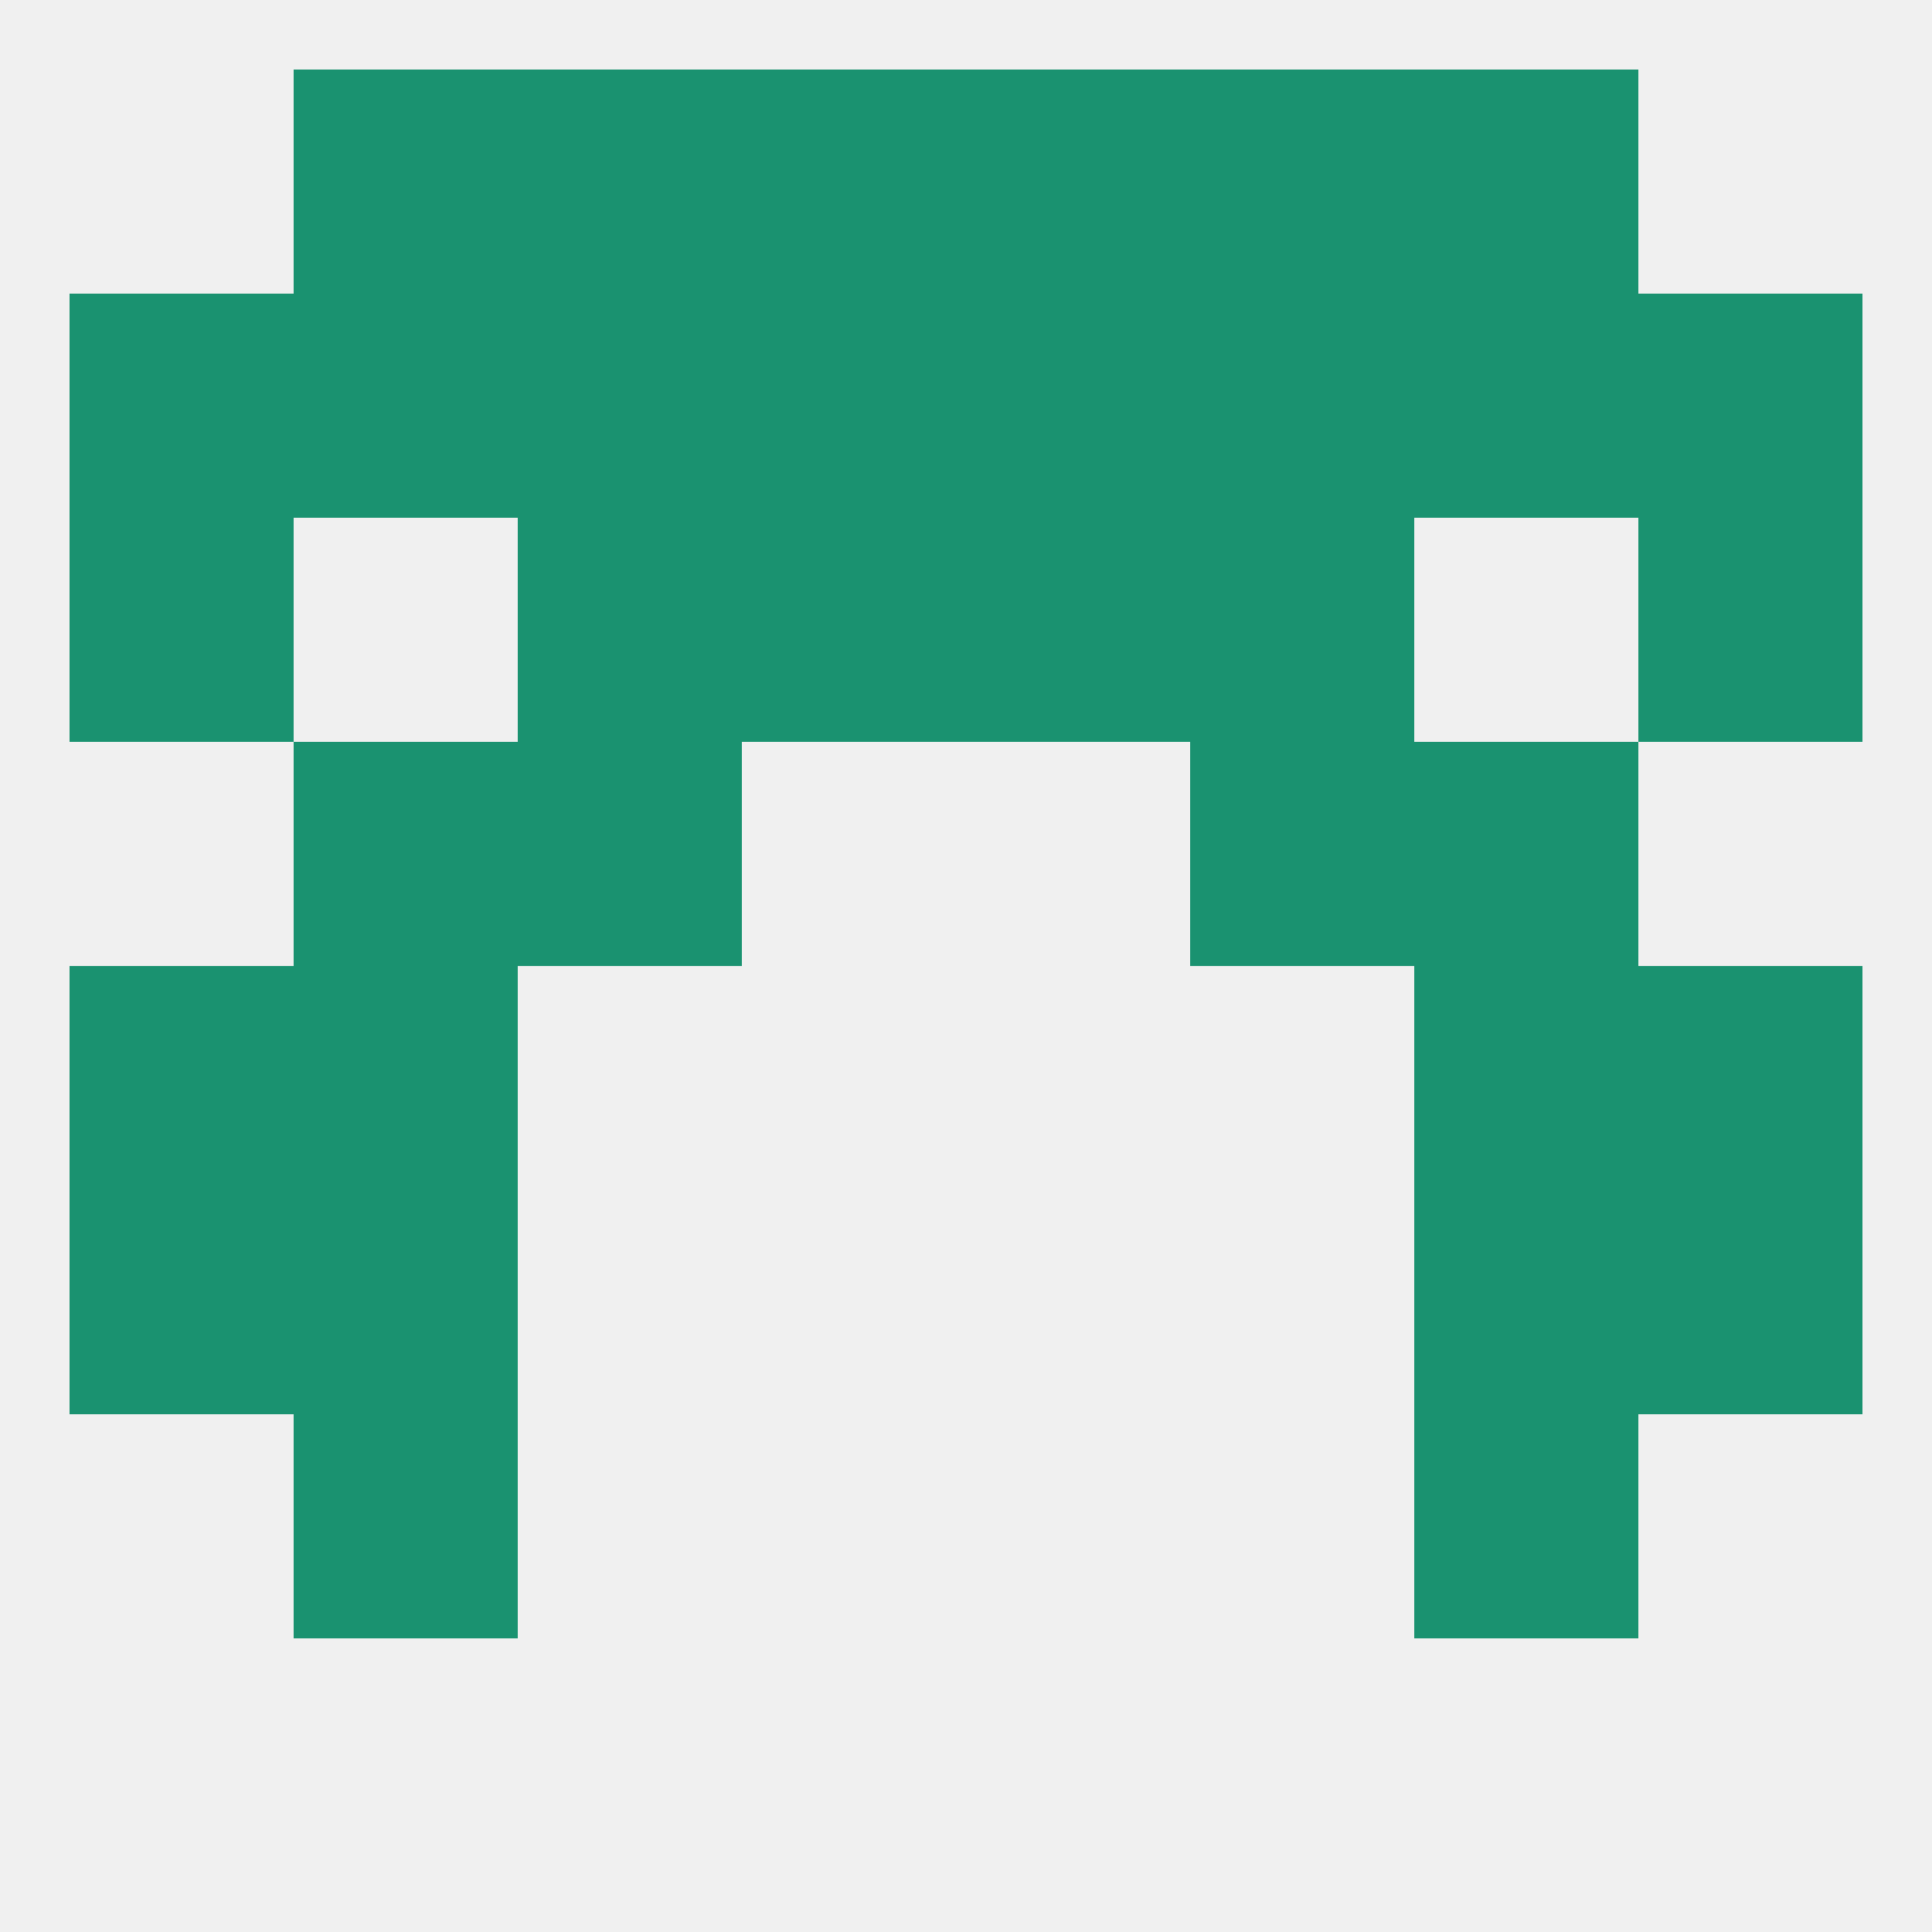
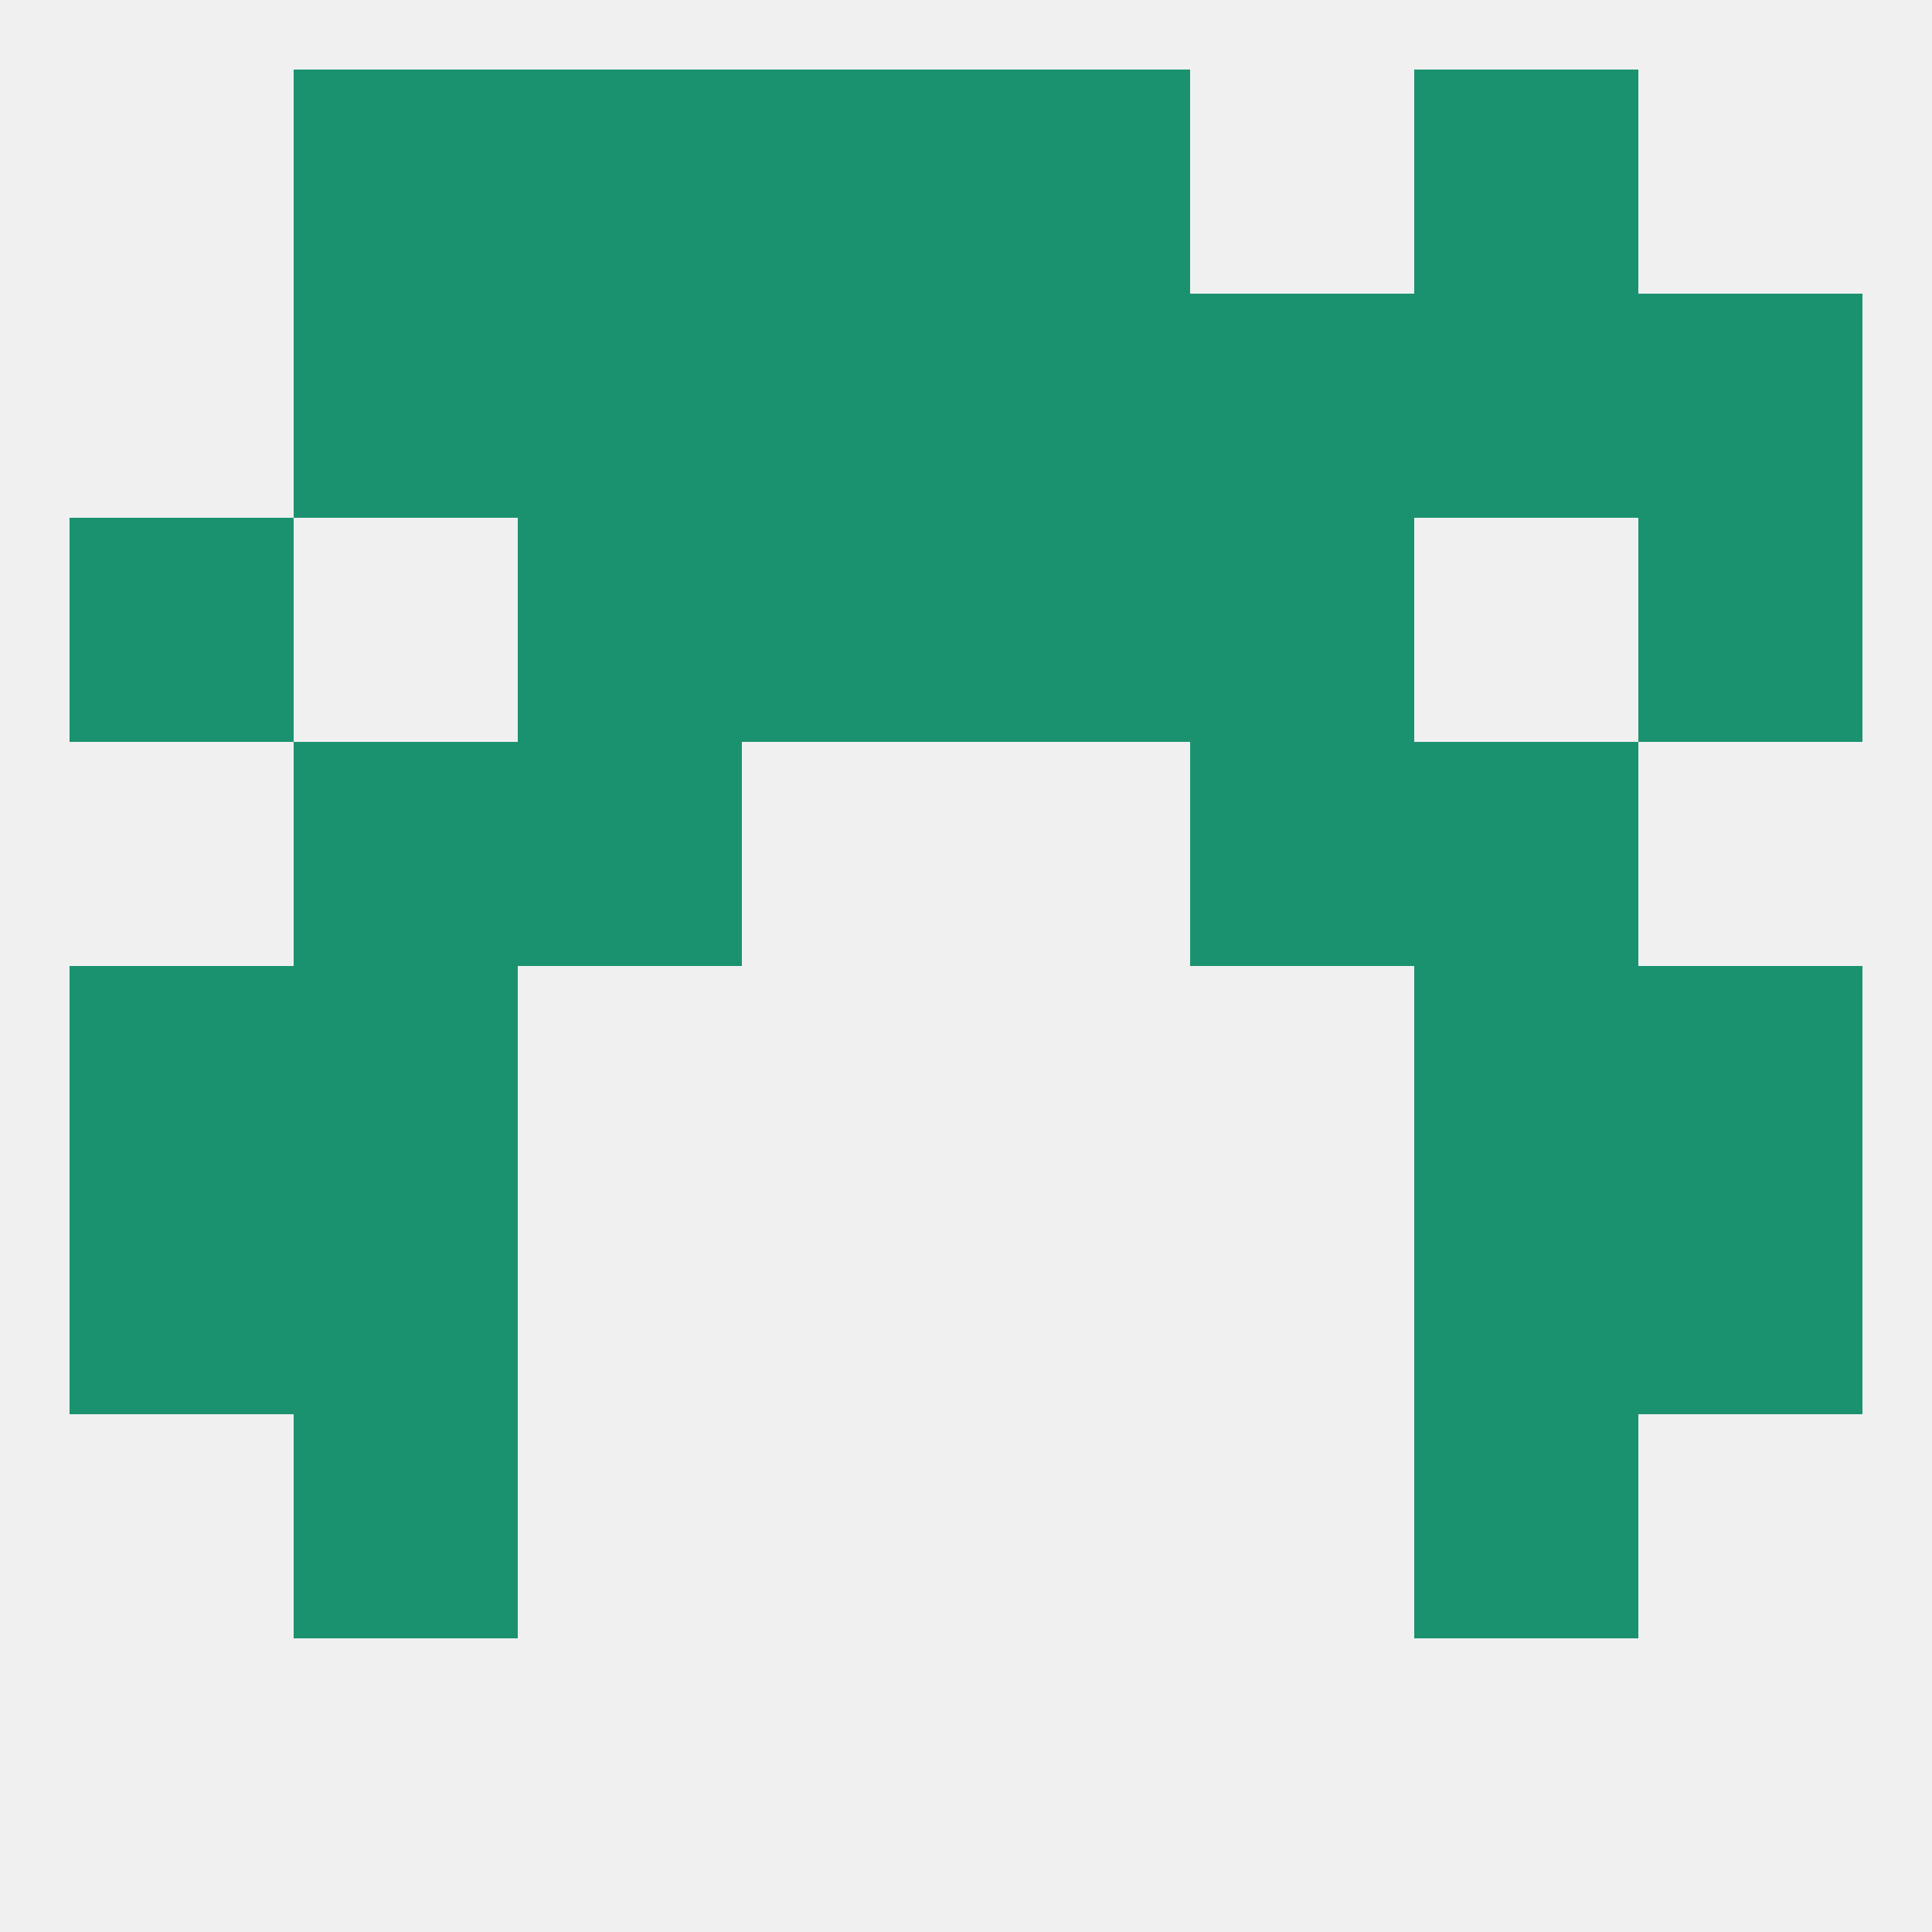
<svg xmlns="http://www.w3.org/2000/svg" version="1.1" baseprofile="full" width="250" height="250" viewBox="0 0 250 250">
  <rect width="100%" height="100%" fill="rgba(240,240,240,255)" />
  <rect x="9" y="154" width="29" height="29" fill="rgba(26,146,112,255)" />
  <rect x="212" y="154" width="29" height="29" fill="rgba(26,146,112,255)" />
  <rect x="38" y="154" width="29" height="29" fill="rgba(26,146,112,255)" />
  <rect x="183" y="154" width="29" height="29" fill="rgba(26,146,112,255)" />
  <rect x="38" y="183" width="29" height="29" fill="rgba(26,146,112,255)" />
  <rect x="183" y="183" width="29" height="29" fill="rgba(26,146,112,255)" />
  <rect x="67" y="67" width="29" height="29" fill="rgba(26,146,112,255)" />
  <rect x="154" y="67" width="29" height="29" fill="rgba(26,146,112,255)" />
  <rect x="96" y="67" width="29" height="29" fill="rgba(26,146,112,255)" />
  <rect x="125" y="67" width="29" height="29" fill="rgba(26,146,112,255)" />
  <rect x="9" y="67" width="29" height="29" fill="rgba(26,146,112,255)" />
  <rect x="212" y="67" width="29" height="29" fill="rgba(26,146,112,255)" />
  <rect x="154" y="38" width="29" height="29" fill="rgba(26,146,112,255)" />
  <rect x="96" y="38" width="29" height="29" fill="rgba(26,146,112,255)" />
  <rect x="125" y="38" width="29" height="29" fill="rgba(26,146,112,255)" />
-   <rect x="9" y="38" width="29" height="29" fill="rgba(26,146,112,255)" />
  <rect x="212" y="38" width="29" height="29" fill="rgba(26,146,112,255)" />
  <rect x="38" y="38" width="29" height="29" fill="rgba(26,146,112,255)" />
  <rect x="183" y="38" width="29" height="29" fill="rgba(26,146,112,255)" />
  <rect x="67" y="38" width="29" height="29" fill="rgba(26,146,112,255)" />
  <rect x="38" y="9" width="29" height="29" fill="rgba(26,146,112,255)" />
  <rect x="183" y="9" width="29" height="29" fill="rgba(26,146,112,255)" />
  <rect x="96" y="9" width="29" height="29" fill="rgba(26,146,112,255)" />
  <rect x="125" y="9" width="29" height="29" fill="rgba(26,146,112,255)" />
  <rect x="67" y="9" width="29" height="29" fill="rgba(26,146,112,255)" />
-   <rect x="154" y="9" width="29" height="29" fill="rgba(26,146,112,255)" />
  <rect x="212" y="125" width="29" height="29" fill="rgba(26,146,112,255)" />
  <rect x="38" y="125" width="29" height="29" fill="rgba(26,146,112,255)" />
  <rect x="183" y="125" width="29" height="29" fill="rgba(26,146,112,255)" />
  <rect x="9" y="125" width="29" height="29" fill="rgba(26,146,112,255)" />
  <rect x="38" y="96" width="29" height="29" fill="rgba(26,146,112,255)" />
  <rect x="183" y="96" width="29" height="29" fill="rgba(26,146,112,255)" />
  <rect x="67" y="96" width="29" height="29" fill="rgba(26,146,112,255)" />
  <rect x="154" y="96" width="29" height="29" fill="rgba(26,146,112,255)" />
</svg>